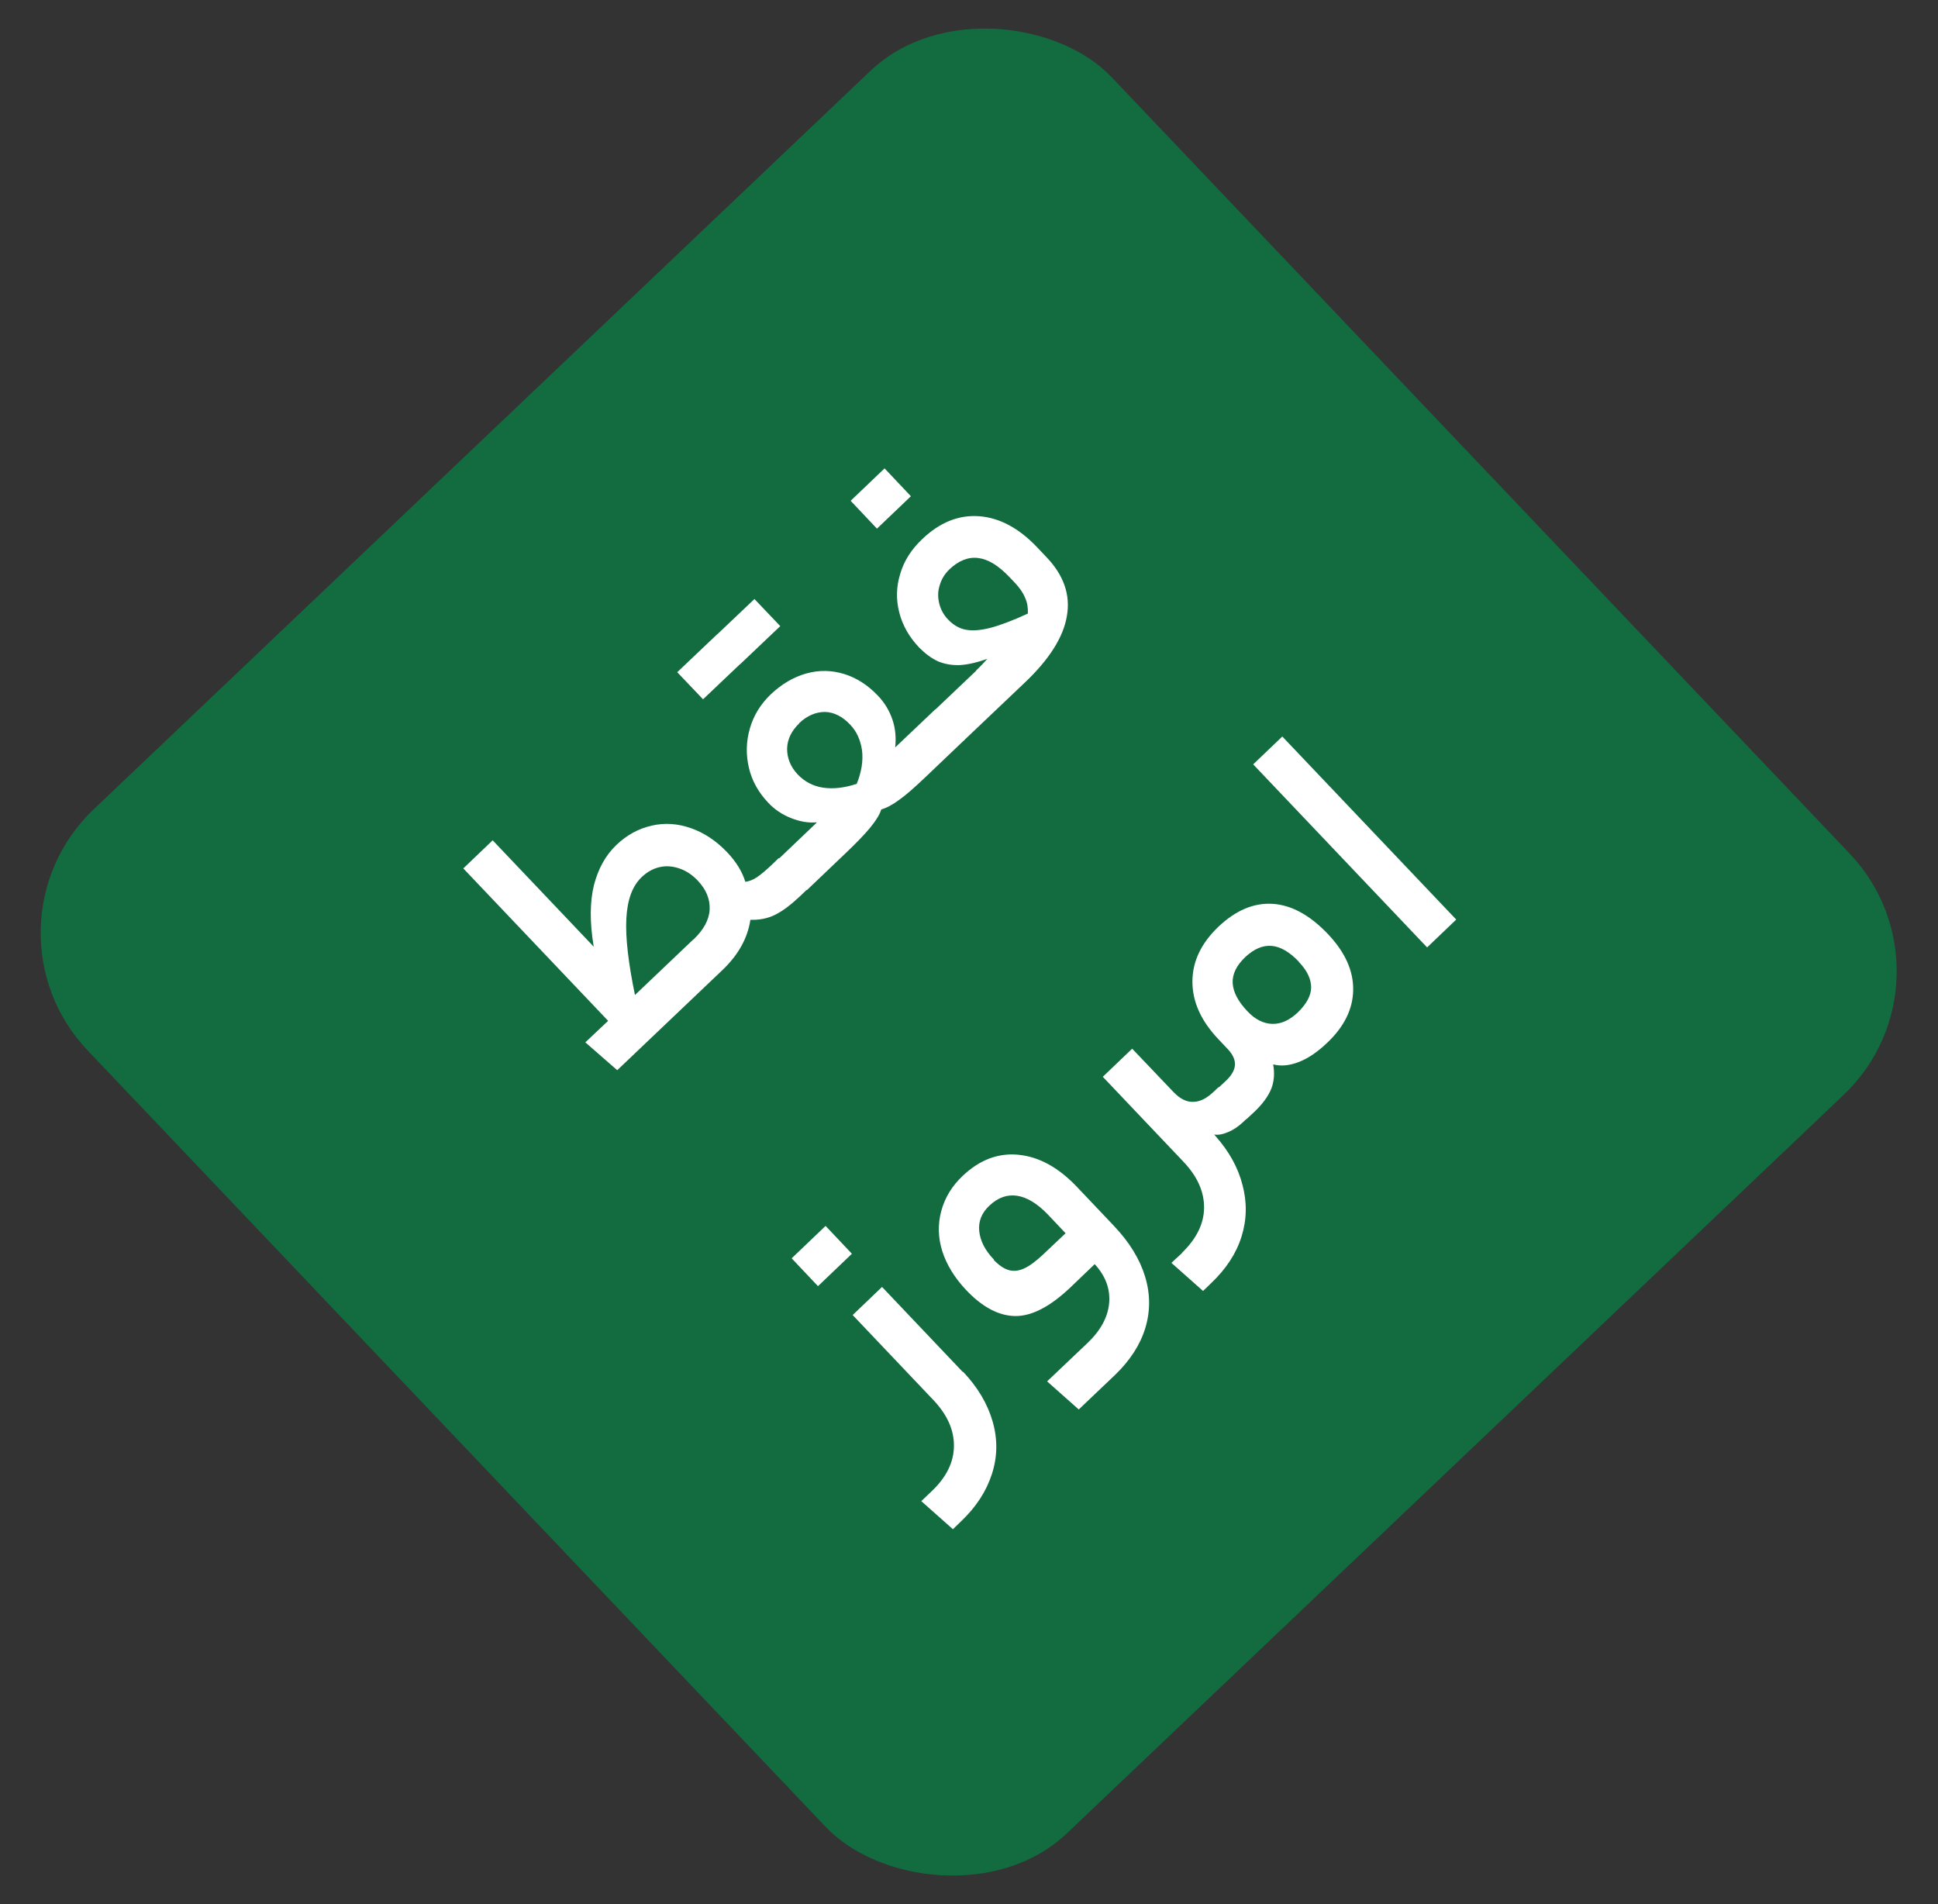
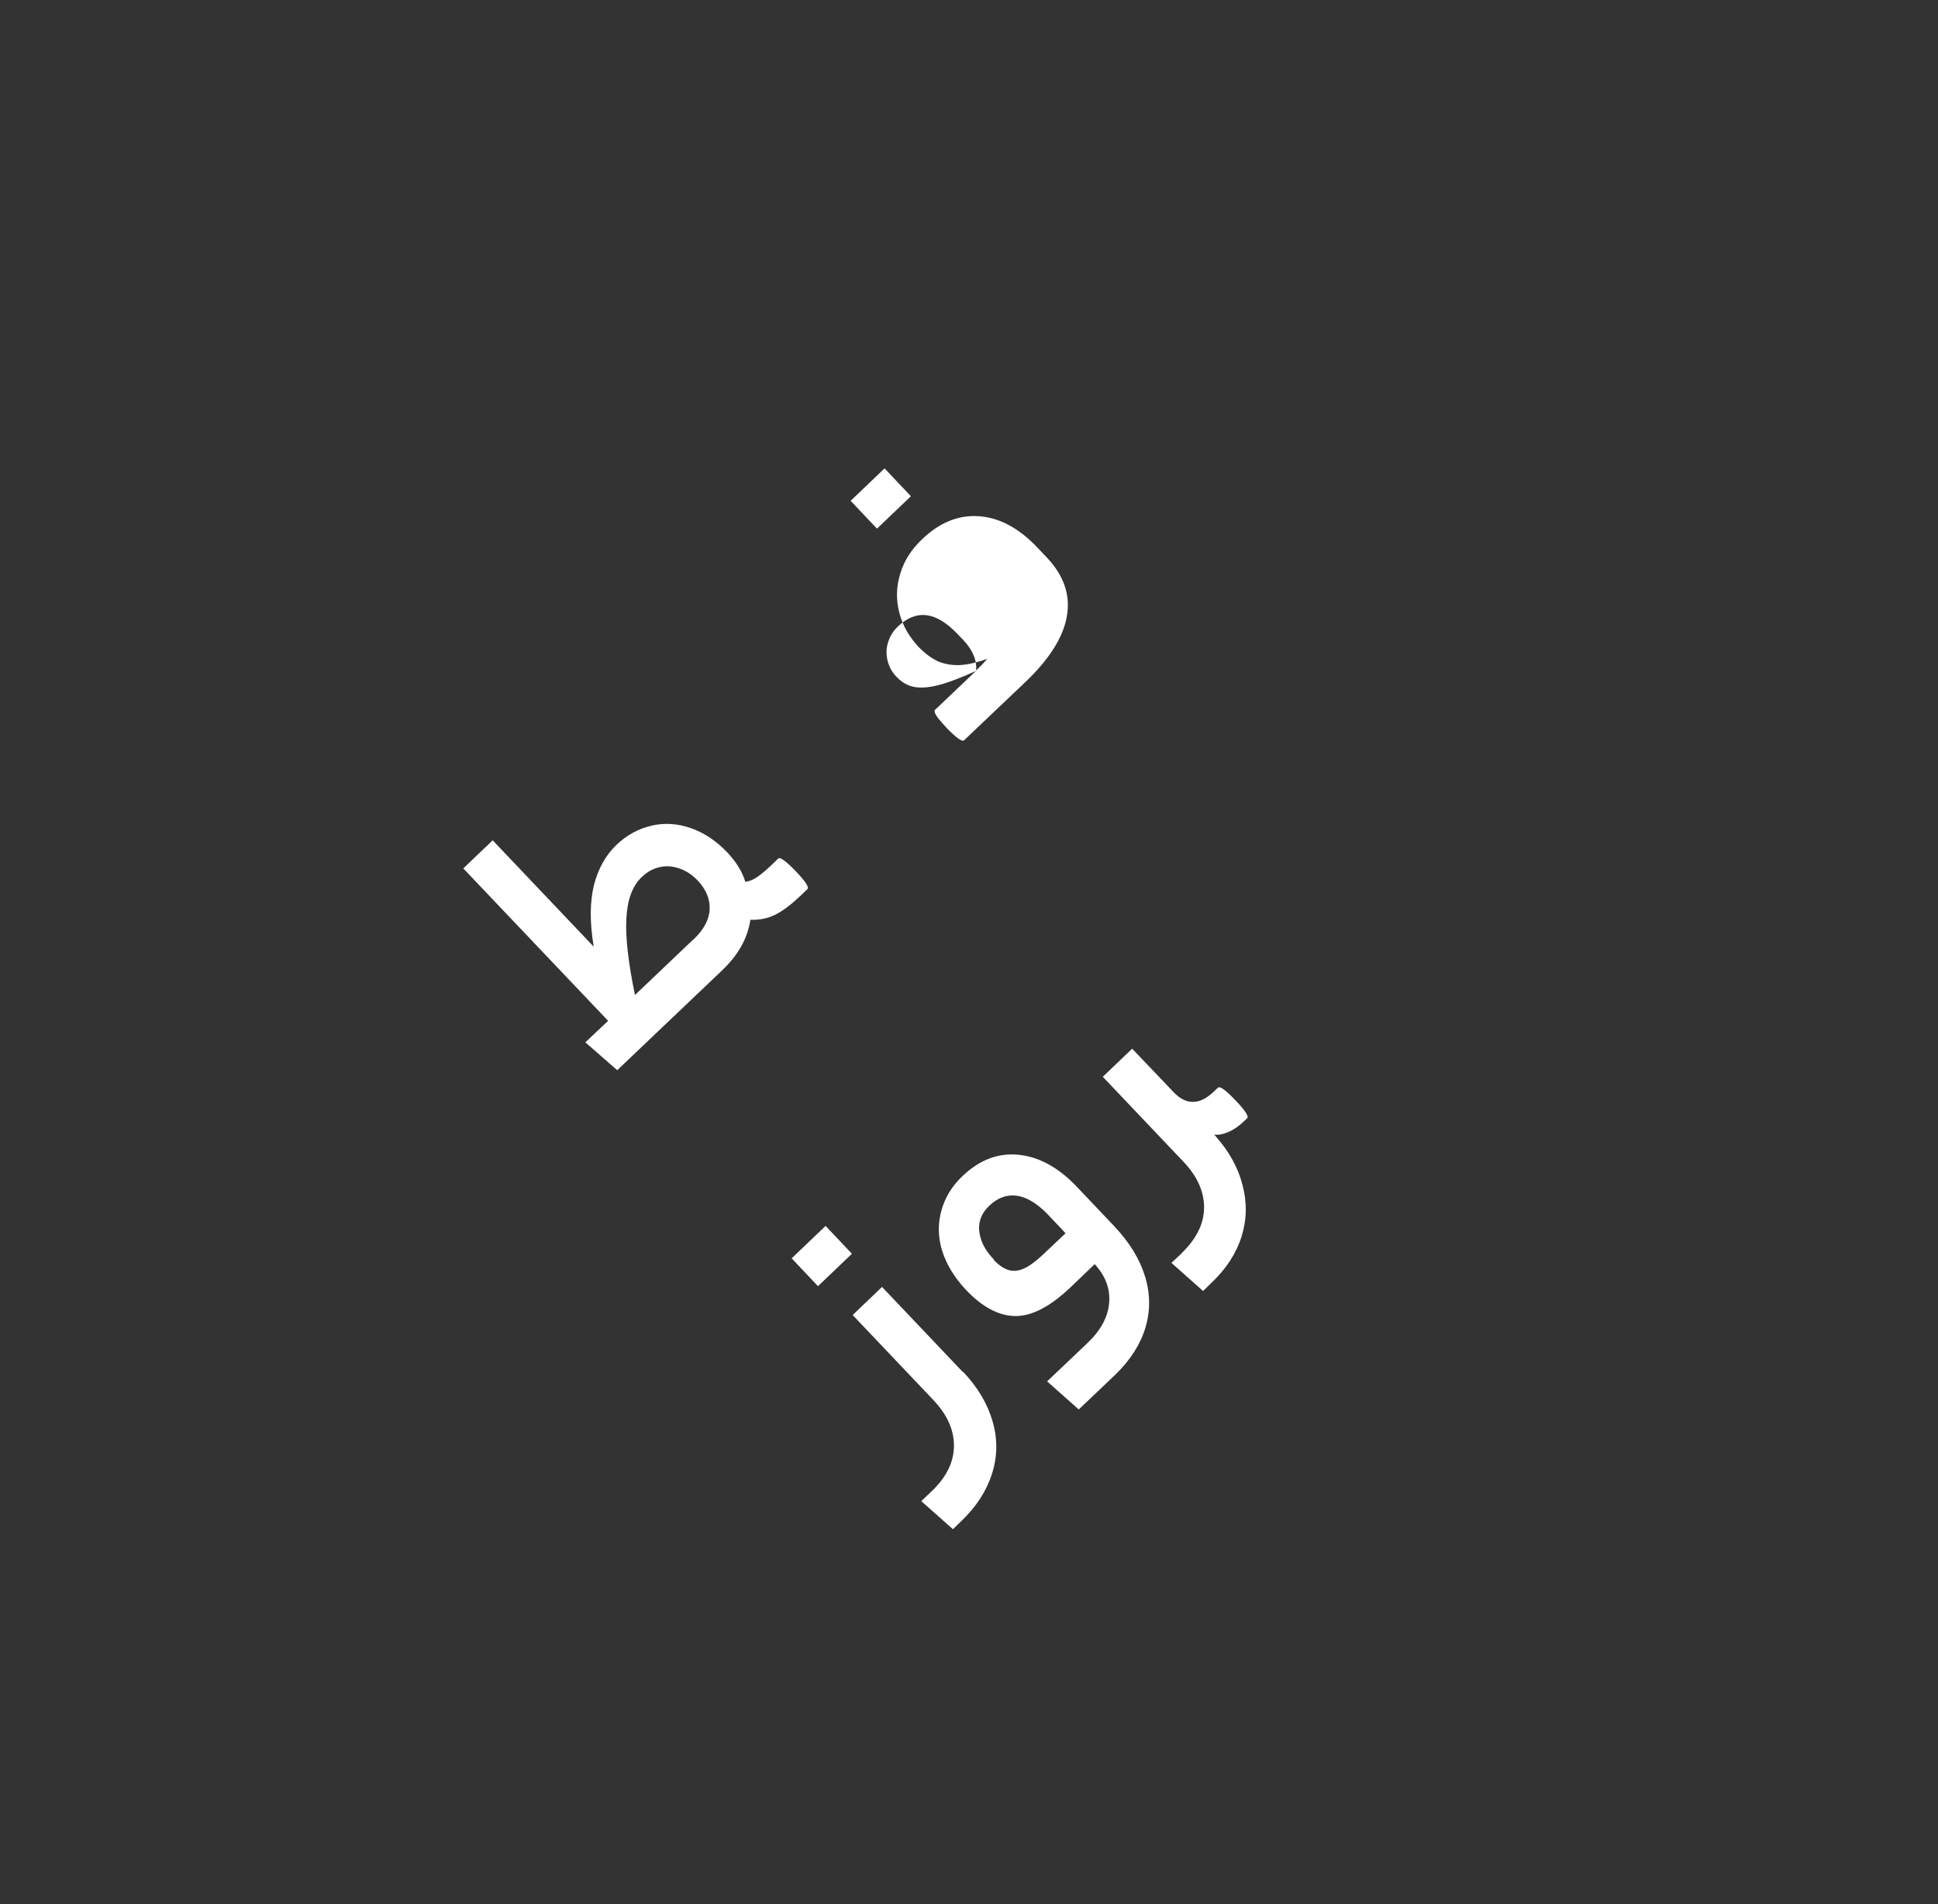
<svg xmlns="http://www.w3.org/2000/svg" id="Layer_1" data-name="Layer 1" viewBox="0 0 76.55 75.21">
  <rect x="0" y="0" width="76.55" height="75.21" fill="#333333" stroke="none" />
  <defs>
    <style>      .cls-1 {        fill: #fff;      }      .cls-2 {        fill: #126c3f;      }    </style>
  </defs>
-   <rect class="cls-2" x="10.37" y="9.7" width="55.8" height="55.8" rx="6.74" ry="6.74" transform="translate(-15.38 36.72) rotate(-43.55)" />
  <g>
    <path class="cls-1" d="M23.45,37.38c-.16-.96-.15-1.76,.01-2.42,.17-.65,.46-1.18,.89-1.59,.41-.39,.87-.64,1.39-.76,.52-.12,1.04-.08,1.55,.1,.52,.18,1,.5,1.43,.95,.36,.38,.6,.77,.72,1.17,.15-.02,.31-.08,.47-.19s.35-.27,.56-.47l.27-.26c.07-.07,.31,.1,.71,.52,.37,.39,.52,.62,.44,.69l-.27,.26c-.37,.35-.7,.6-1,.75s-.63,.21-.98,.2c-.11,.73-.48,1.39-1.11,1.99l-4.15,3.95-1.26-1.1,.9-.85-5.72-6.02,1.16-1.11,3.99,4.2Zm3.94-.27c.4-.38,.62-.78,.64-1.18,.02-.41-.13-.79-.47-1.15-.22-.23-.46-.39-.73-.48s-.52-.11-.78-.05c-.26,.06-.49,.19-.7,.39-.37,.35-.57,.89-.61,1.64-.04,.75,.08,1.75,.34,3.02l2.29-2.18Z" />
-     <path class="cls-1" d="M27.77,27.62l-1.02-1.07,1.58-1.5,1.02,1.07-1.58,1.5Zm1.47-1.39l-1.02-1.07,1.58-1.5,1.02,1.07-1.58,1.5Zm3.02,6.25c-.33,.03-.67-.03-1.02-.17-.35-.14-.65-.34-.9-.61-.38-.4-.64-.86-.76-1.38-.12-.52-.11-1.03,.04-1.55,.15-.52,.43-.97,.84-1.36,.43-.4,.89-.67,1.39-.81,.5-.14,1-.13,1.49,.02,.49,.15,.94,.44,1.33,.85,.27,.28,.46,.6,.58,.95,.12,.35,.15,.72,.11,1.1l1.57-1.49s.1-.01,.2,.05c.1,.06,.27,.22,.51,.47,.23,.24,.37,.41,.41,.5,.05,.1,.06,.16,.03,.19l-1.5,1.43c-.44,.42-.79,.73-1.06,.92-.27,.2-.5,.32-.71,.38-.06,.2-.21,.44-.43,.71-.22,.27-.55,.61-.98,1.02l-1.51,1.44c-.07,.07-.3-.09-.67-.47-.4-.42-.56-.66-.48-.73l1.51-1.44Zm-.69-3.91c-.31,.3-.47,.63-.48,1,0,.37,.13,.71,.42,1.02,.27,.28,.6,.46,1,.52,.4,.06,.84,.01,1.33-.15,.19-.47,.26-.91,.21-1.32-.06-.41-.21-.75-.47-1.02-.3-.32-.64-.49-.99-.5-.36,0-.7,.14-1.02,.44Z" />
-     <path class="cls-1" d="M34.64,20.88l-1.04-1.1,1.34-1.28,1.04,1.1-1.34,1.28Zm3.92,5.6c.08-.08,.16-.16,.24-.24,.08-.08,.14-.16,.2-.22-.41,.15-.77,.23-1.09,.25-.31,.01-.6-.04-.86-.15-.26-.12-.5-.3-.74-.54-.4-.42-.66-.88-.79-1.39-.13-.51-.12-1.02,.04-1.53,.15-.51,.44-.96,.86-1.36,.7-.67,1.45-.97,2.26-.91,.8,.06,1.57,.47,2.29,1.23l.36,.38c.69,.72,.96,1.5,.81,2.34-.14,.83-.7,1.71-1.66,2.62l-2.4,2.28c-.07,.07-.3-.09-.67-.47-.23-.25-.38-.42-.44-.53-.06-.11-.07-.17-.04-.2l1.62-1.54Zm2.04-2.26c.01-.21-.02-.42-.11-.61-.08-.2-.22-.4-.41-.6l-.21-.22c-.43-.45-.83-.7-1.23-.75-.39-.05-.77,.1-1.13,.44-.19,.18-.32,.39-.39,.63-.08,.24-.08,.48-.02,.73,.06,.24,.18,.46,.36,.64,.2,.21,.43,.34,.68,.39,.26,.05,.58,.03,.97-.07,.39-.1,.89-.29,1.5-.57Z" />
+     <path class="cls-1" d="M34.64,20.88l-1.04-1.1,1.34-1.28,1.04,1.1-1.34,1.28Zm3.92,5.6c.08-.08,.16-.16,.24-.24,.08-.08,.14-.16,.2-.22-.41,.15-.77,.23-1.09,.25-.31,.01-.6-.04-.86-.15-.26-.12-.5-.3-.74-.54-.4-.42-.66-.88-.79-1.39-.13-.51-.12-1.02,.04-1.53,.15-.51,.44-.96,.86-1.36,.7-.67,1.45-.97,2.26-.91,.8,.06,1.57,.47,2.29,1.23l.36,.38c.69,.72,.96,1.5,.81,2.34-.14,.83-.7,1.71-1.66,2.62l-2.4,2.28c-.07,.07-.3-.09-.67-.47-.23-.25-.38-.42-.44-.53-.06-.11-.07-.17-.04-.2l1.62-1.54Zc.01-.21-.02-.42-.11-.61-.08-.2-.22-.4-.41-.6l-.21-.22c-.43-.45-.83-.7-1.23-.75-.39-.05-.77,.1-1.13,.44-.19,.18-.32,.39-.39,.63-.08,.24-.08,.48-.02,.73,.06,.24,.18,.46,.36,.64,.2,.21,.43,.34,.68,.39,.26,.05,.58,.03,.97-.07,.39-.1,.89-.29,1.5-.57Z" />
    <path class="cls-1" d="M32.31,50.8l-1.04-1.1,1.34-1.28,1.04,1.1-1.34,1.28Zm5.73,3.38c.58,.61,.97,1.27,1.17,1.97,.2,.7,.19,1.39-.03,2.07s-.62,1.3-1.22,1.87l-.32,.31-1.25-1.11,.41-.39c.58-.55,.87-1.14,.88-1.77,.01-.64-.26-1.25-.81-1.83l-3.19-3.36,1.16-1.11,3.19,3.36Z" />
    <path class="cls-1" d="M44,48.42c.61,.64,1.02,1.31,1.23,2,.21,.69,.21,1.37,.01,2.03s-.6,1.28-1.19,1.85l-1.44,1.37-1.25-1.11,1.58-1.5c.53-.5,.82-1.03,.87-1.59s-.14-1.07-.57-1.54l-.96,.92c-.79,.75-1.51,1.13-2.16,1.13-.65,0-1.31-.34-1.97-1.04-.45-.48-.76-.99-.93-1.52-.17-.54-.18-1.07-.04-1.59s.42-.99,.86-1.4c.66-.62,1.39-.9,2.19-.82,.81,.08,1.58,.5,2.31,1.27l1.48,1.56Zm-4.75,1.34c.2,.21,.39,.34,.58,.4,.19,.06,.39,.04,.6-.05,.21-.09,.46-.27,.75-.54l.91-.86-.69-.73c-.42-.44-.83-.69-1.22-.75-.4-.06-.76,.07-1.1,.39-.31,.29-.44,.63-.4,1.01,.04,.38,.23,.76,.58,1.12Z" />
    <path class="cls-1" d="M46.68,49.49c.57-.55,.87-1.14,.88-1.77,.01-.64-.26-1.25-.81-1.83l-3.19-3.36,1.16-1.11,1.64,1.72c.25,.26,.51,.39,.77,.38,.27,0,.54-.14,.82-.41l.16-.15c.08-.07,.31,.1,.71,.52,.37,.39,.52,.62,.44,.69l-.16,.15c-.18,.17-.37,.3-.58,.39-.21,.09-.4,.13-.56,.1l.06,.07c.53,.6,.89,1.25,1.06,1.93,.18,.68,.17,1.36-.04,2.03-.21,.67-.61,1.28-1.2,1.84l-.32,.31-1.25-1.11,.42-.39Z" />
-     <path class="cls-1" d="M48.39,42.72c.25-.23,.38-.45,.39-.66,.01-.2-.08-.41-.29-.63l-.37-.39c-.68-.72-1.02-1.47-1.02-2.27,0-.8,.35-1.52,1.03-2.17,.69-.65,1.4-.95,2.15-.9,.74,.05,1.47,.45,2.18,1.2,.67,.71,1,1.44,.99,2.2s-.36,1.46-1.04,2.1c-.38,.36-.75,.61-1.12,.75-.36,.14-.7,.17-1,.09,.06,.34,.04,.66-.07,.95-.12,.3-.34,.61-.69,.94l-.27,.25c-.07,.07-.29-.09-.66-.48-.23-.25-.38-.42-.44-.53-.06-.11-.07-.18-.04-.2l.27-.25Zm2.92-4.73c-.37-.39-.73-.6-1.08-.63-.35-.03-.7,.12-1.04,.44-.35,.33-.52,.68-.5,1.03,.02,.35,.21,.72,.58,1.11,.3,.32,.63,.49,.98,.5,.35,.01,.68-.14,1.01-.45,.34-.33,.52-.65,.53-.98,0-.33-.15-.67-.49-1.02Z" />
-     <path class="cls-1" d="M49.5,30.19l1.15-1.1,6.87,7.23-1.15,1.1-6.87-7.23Z" />
  </g>
</svg>